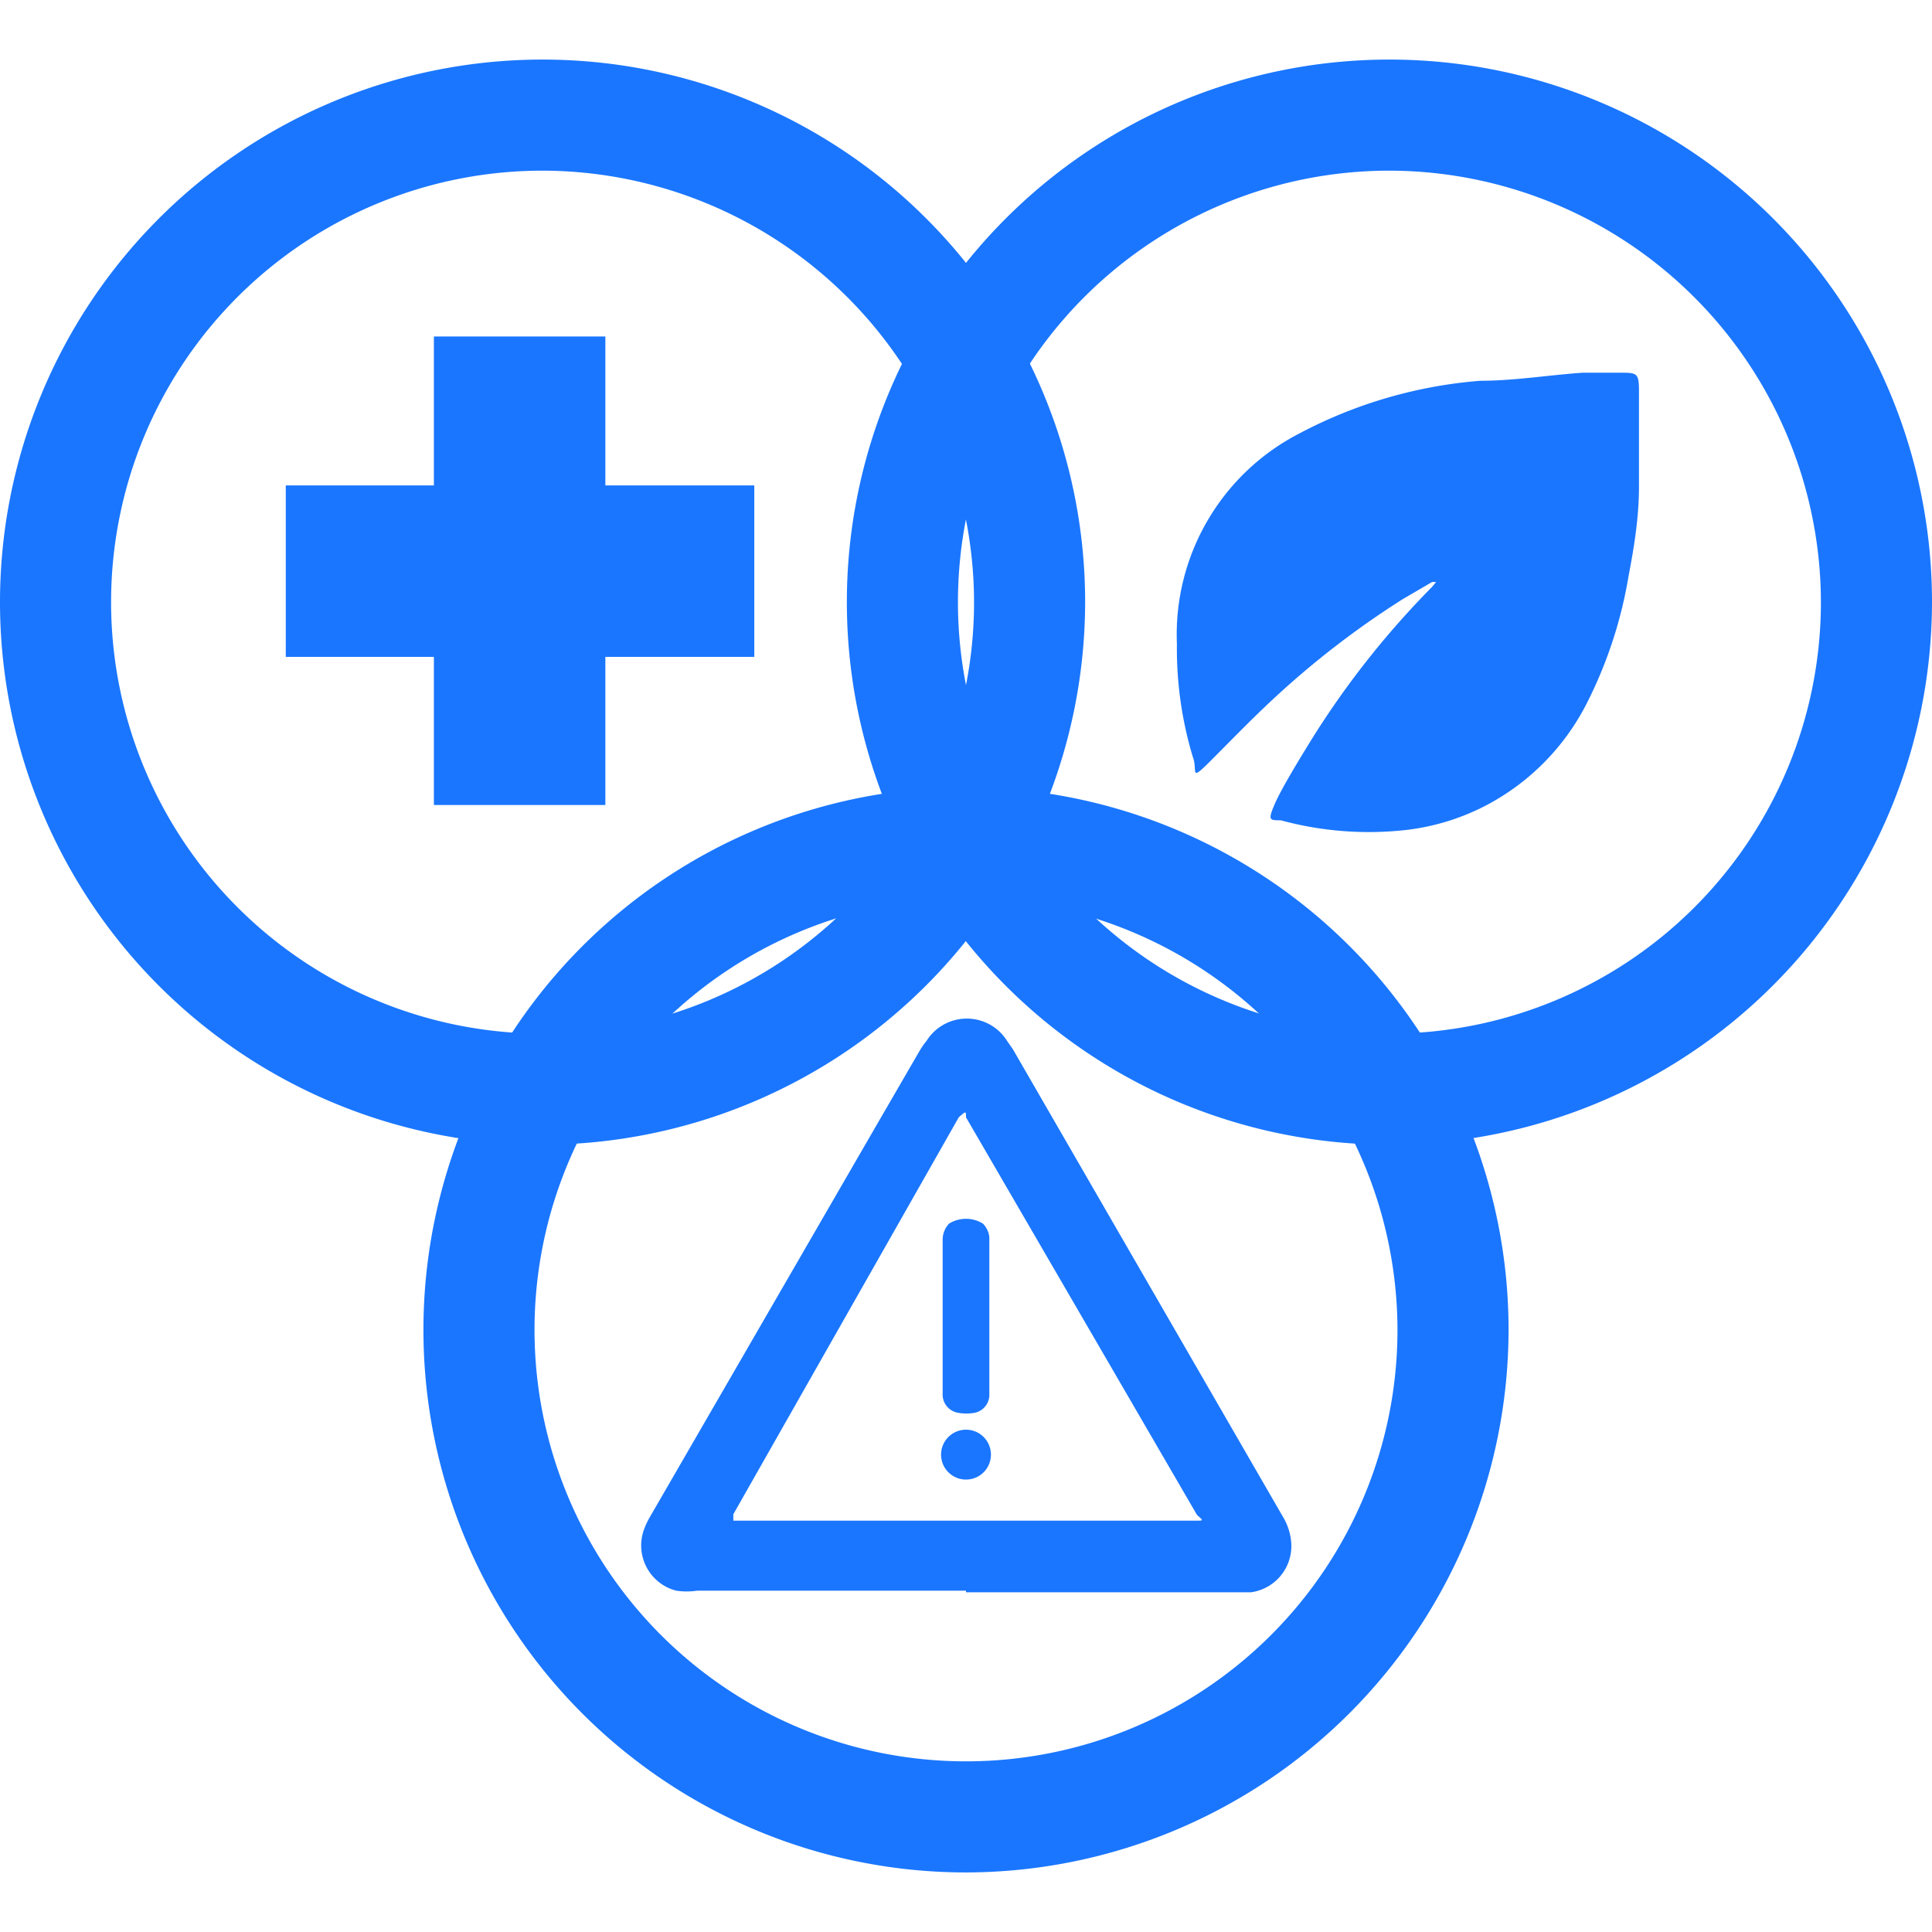
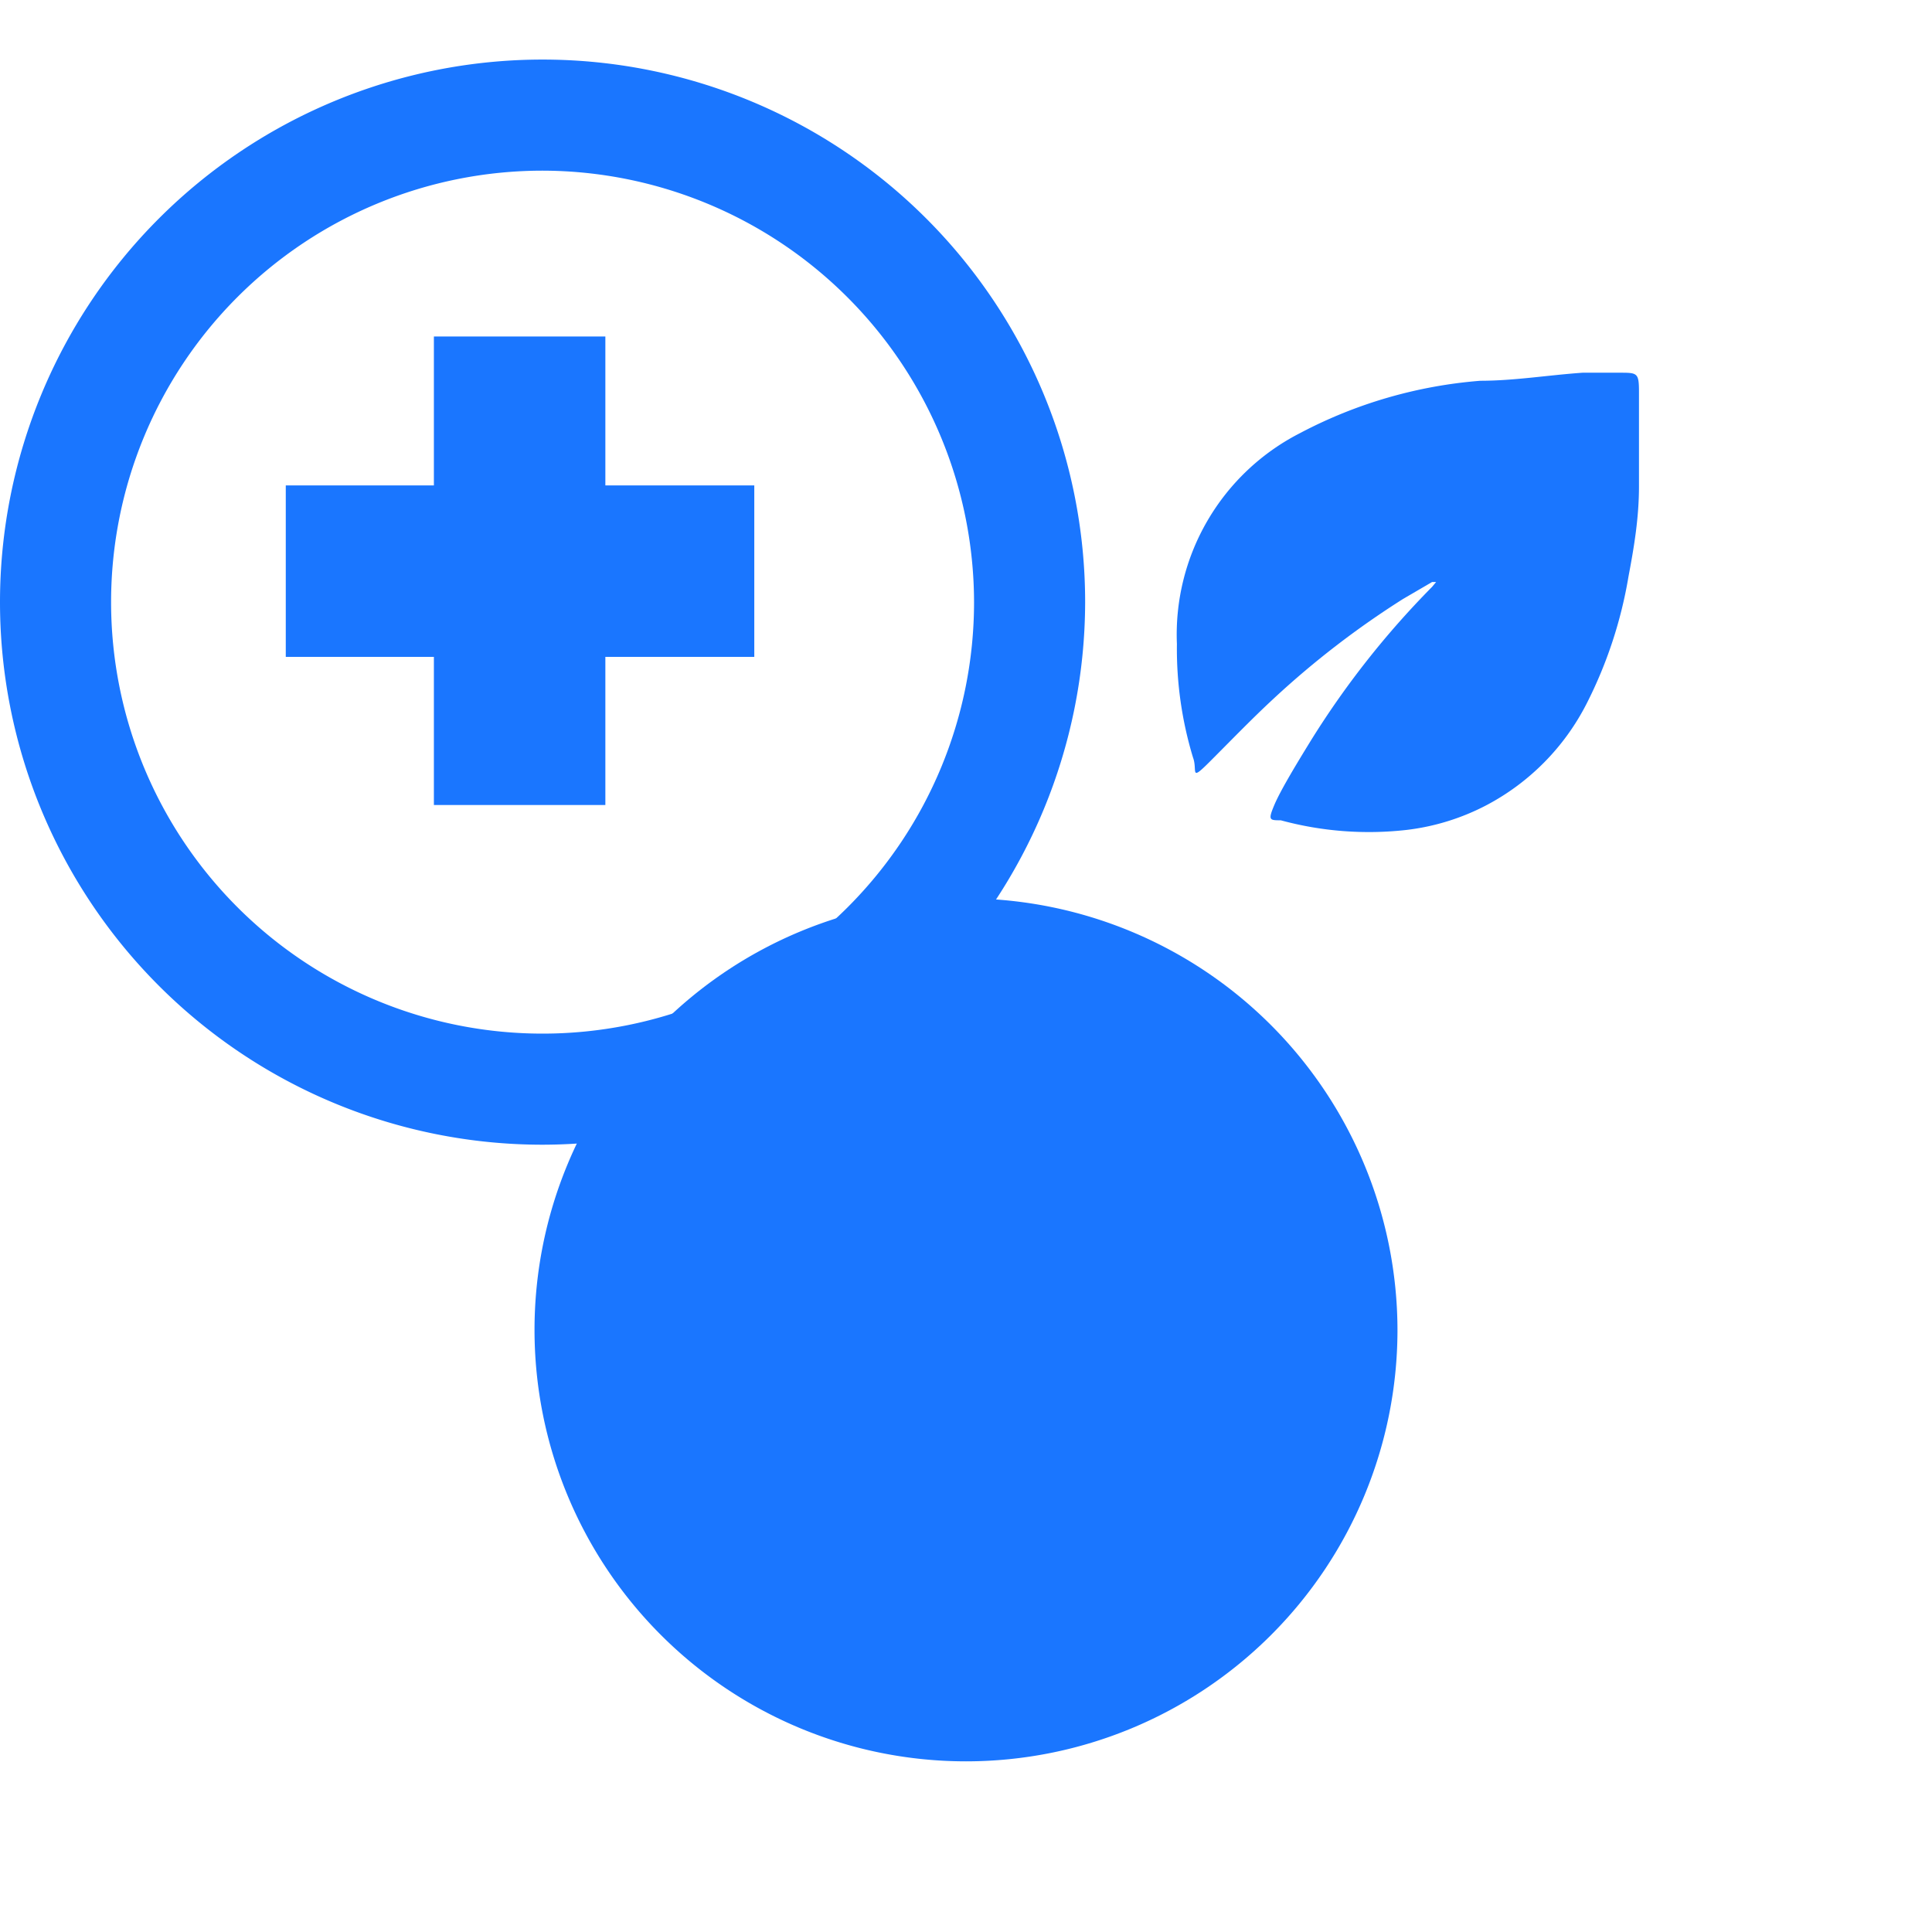
<svg xmlns="http://www.w3.org/2000/svg" id="Слой_1" data-name="Слой 1" width="24" height="24" viewBox="0 0 24 24">
  <defs>
    <style>.cls-1{fill:#1a76ff;}</style>
  </defs>
  <title>2147</title>
  <path class="cls-1" d="M12,19.76H8.66a.89.89,0,0,1-.26,0A.58.58,0,0,1,8,19a1,1,0,0,1,.07-.15l2.84-4.91.51-.88a1,1,0,0,1,.09-.13.59.59,0,0,1,1,0l.07.1,3.35,5.8a.74.74,0,0,1,.11.33.58.58,0,0,1-.5.62H12Zm0-.87h2.87c.08,0,.08,0,0-.07L12,13.88c0-.08,0-.08-.09,0L9.11,18.81c0,.08,0,.08,0,.08Z" />
  <path class="cls-1" d="M11.71,16.41c0-.32,0-.63,0-1a.29.29,0,0,1,.08-.21.4.4,0,0,1,.42,0,.28.28,0,0,1,.08.17s0,0,0,.06q0,.92,0,1.85s0,0,0,.06a.23.23,0,0,1-.18.21.6.6,0,0,1-.21,0,.23.23,0,0,1-.19-.24c0-.14,0-.29,0-.43S11.71,16.59,11.71,16.41Z" />
-   <circle class="cls-1" cx="12" cy="18.07" r="0.31" />
  <rect class="cls-1" x="5.39" y="4.18" width="2.13" height="5.82" />
  <rect class="cls-1" x="5.39" y="4.18" width="2.13" height="5.82" transform="translate(-0.63 13.55) rotate(-90)" />
  <path class="cls-1" d="M6.74,14.22a6.74,6.74,0,1,1,6.74-6.74A6.75,6.75,0,0,1,6.74,14.22Zm0-12.1A5.36,5.36,0,1,0,12.1,7.48,5.37,5.37,0,0,0,6.74,2.12Z" />
-   <path class="cls-1" d="M17.26,14.22A6.74,6.74,0,1,1,24,7.48,6.75,6.75,0,0,1,17.26,14.22Zm0-12.1a5.36,5.36,0,1,0,5.36,5.36A5.37,5.37,0,0,0,17.26,2.12Z" />
-   <path class="cls-1" d="M12,23.26a6.74,6.74,0,1,1,6.74-6.74A6.75,6.75,0,0,1,12,23.26Zm0-12.1a5.36,5.36,0,1,0,5.36,5.36A5.37,5.37,0,0,0,12,11.16Z" />
+   <path class="cls-1" d="M12,23.26A6.75,6.75,0,0,1,12,23.26Zm0-12.1a5.36,5.36,0,1,0,5.36,5.36A5.37,5.37,0,0,0,12,11.16Z" />
  <path class="cls-1" d="M19.66,4.63h.46c.22,0,.24,0,.24.24,0,.39,0,.78,0,1.17s-.06.75-.13,1.12a5.47,5.47,0,0,1-.52,1.58A2.93,2.93,0,0,1,18.47,10a2.86,2.86,0,0,1-1,.31,4.17,4.17,0,0,1-1.56-.12c-.14,0-.16,0-.08-.19s.3-.55.46-.81a10.89,10.89,0,0,1,1.5-1.9l.05-.06a.16.16,0,0,0,0,0l-.05,0-.36.21a11,11,0,0,0-1.61,1.24c-.27.25-.53.52-.79.78s-.15.11-.21-.05A4.65,4.65,0,0,1,14.62,8a2.81,2.81,0,0,1,1.53-2.62,5.76,5.76,0,0,1,2.24-.65c.42,0,.84-.07,1.27-.1Z" />
</svg>